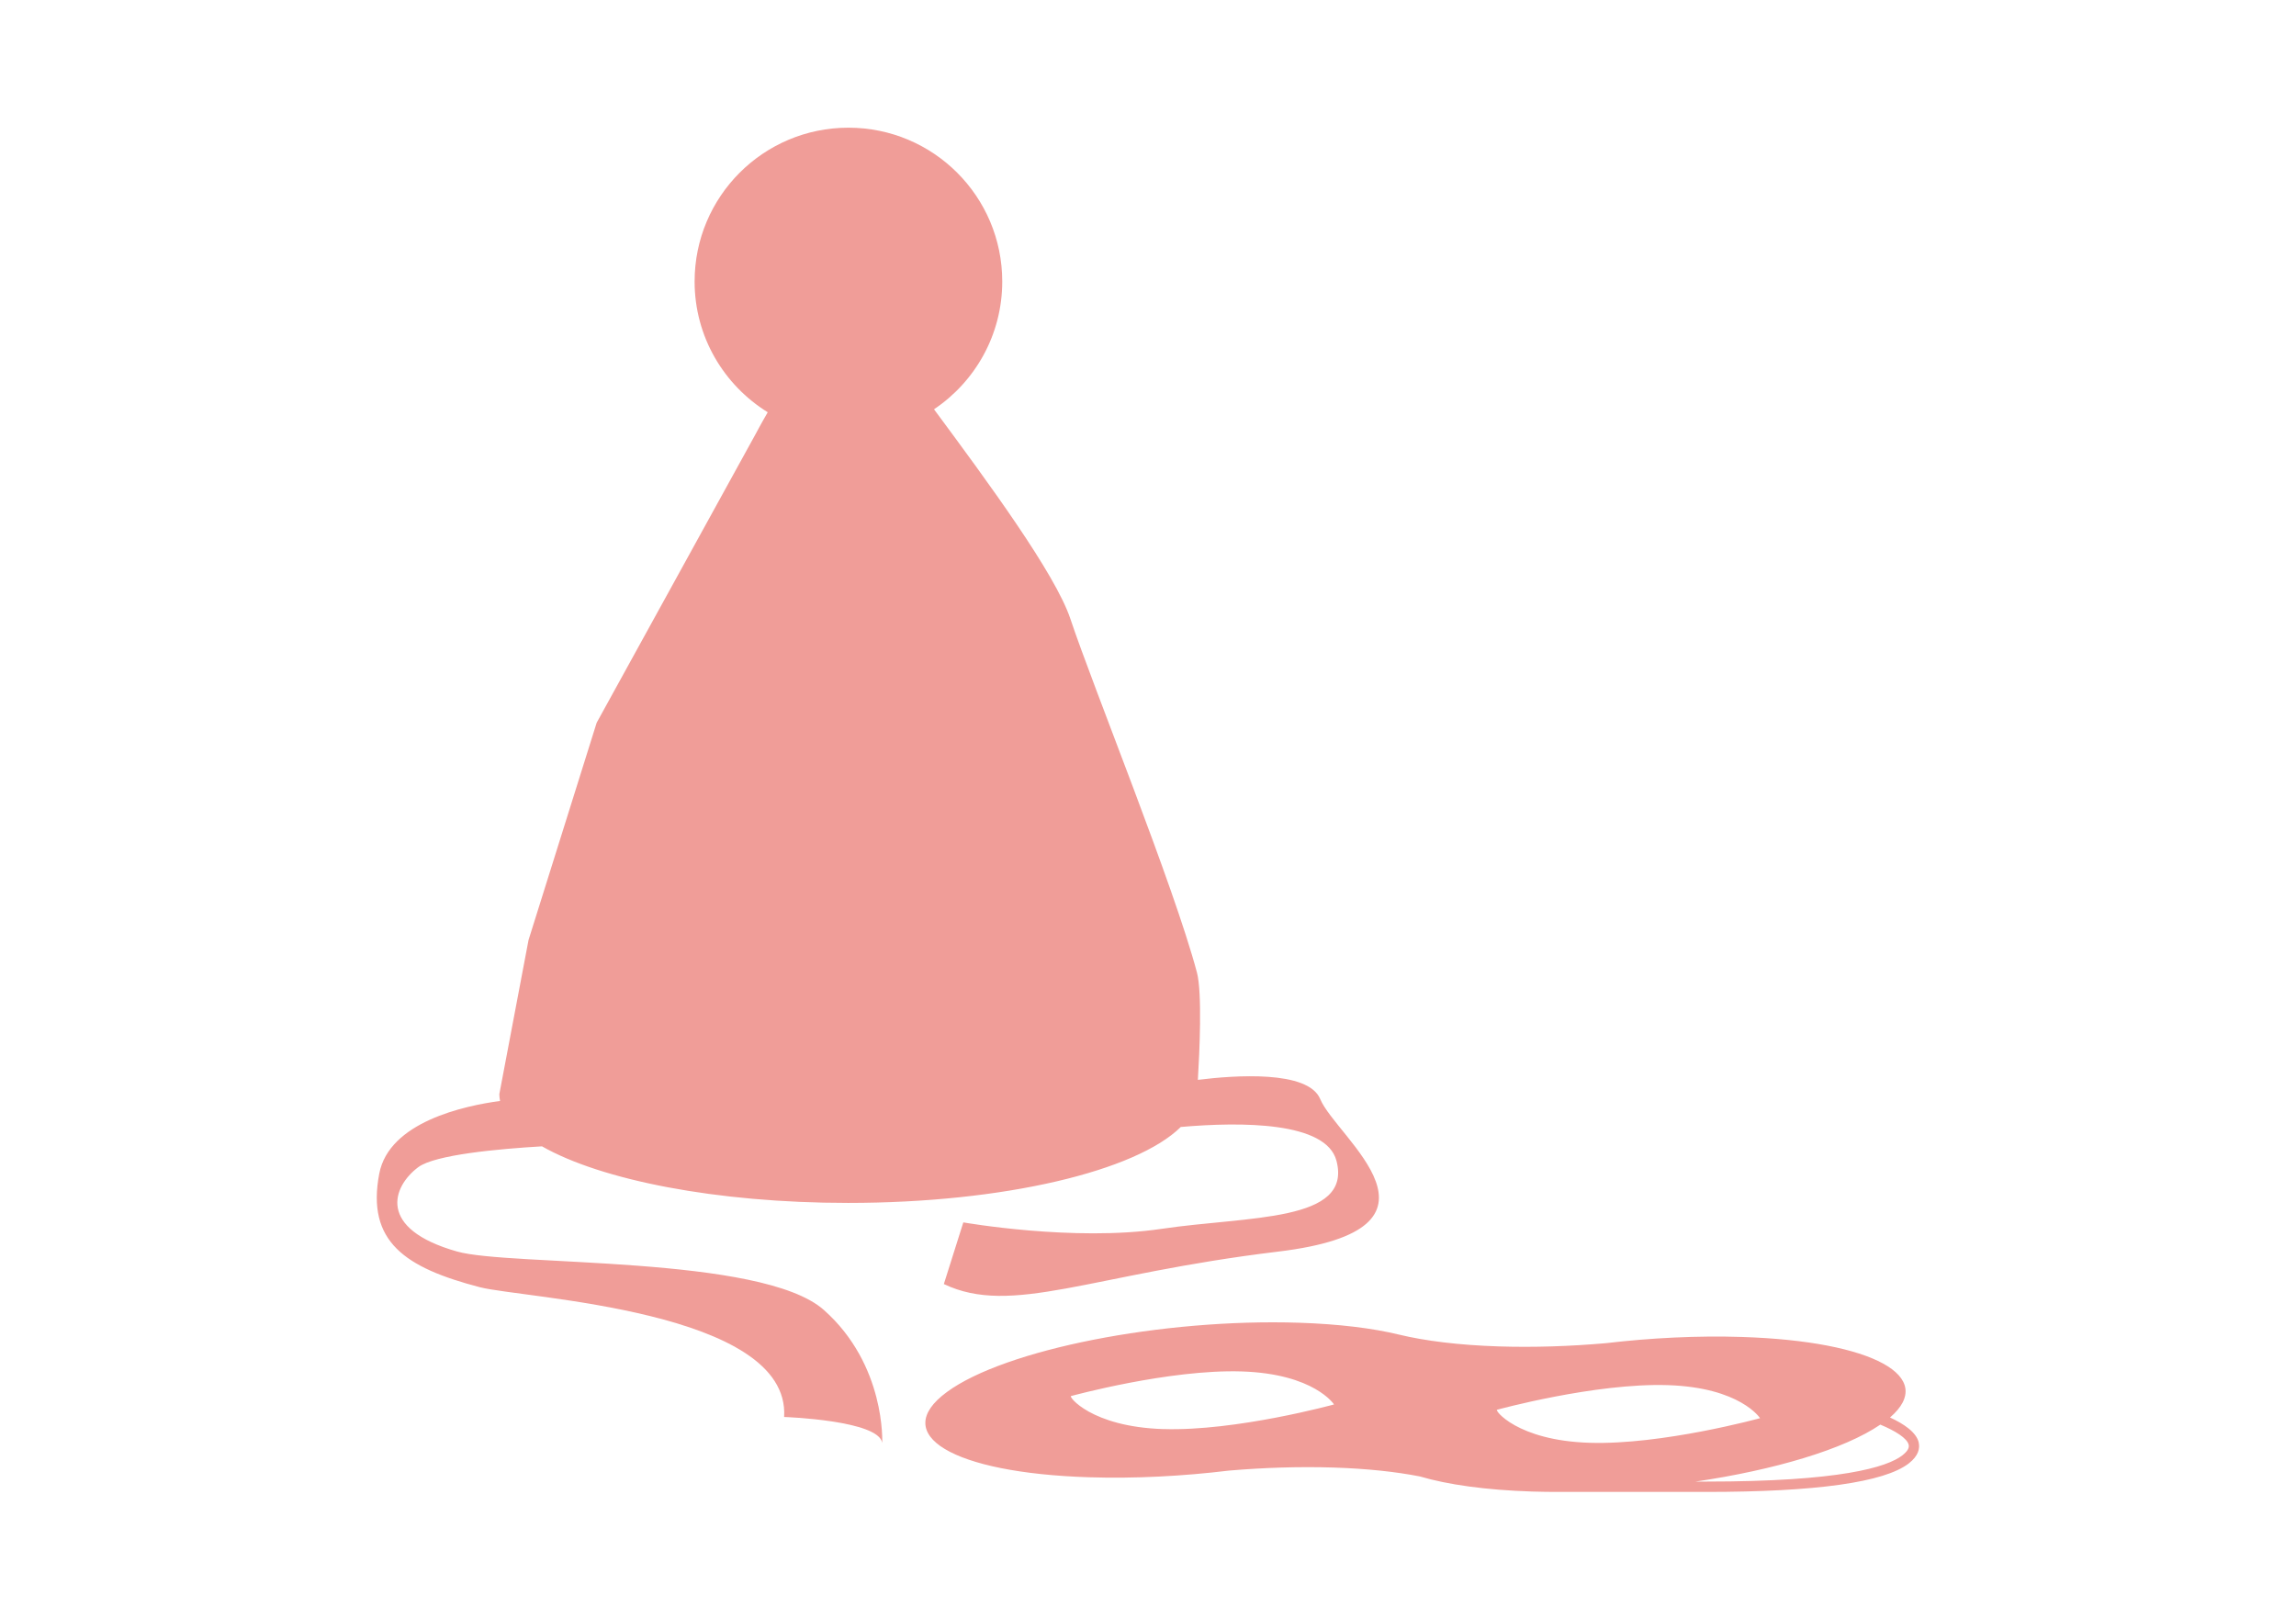
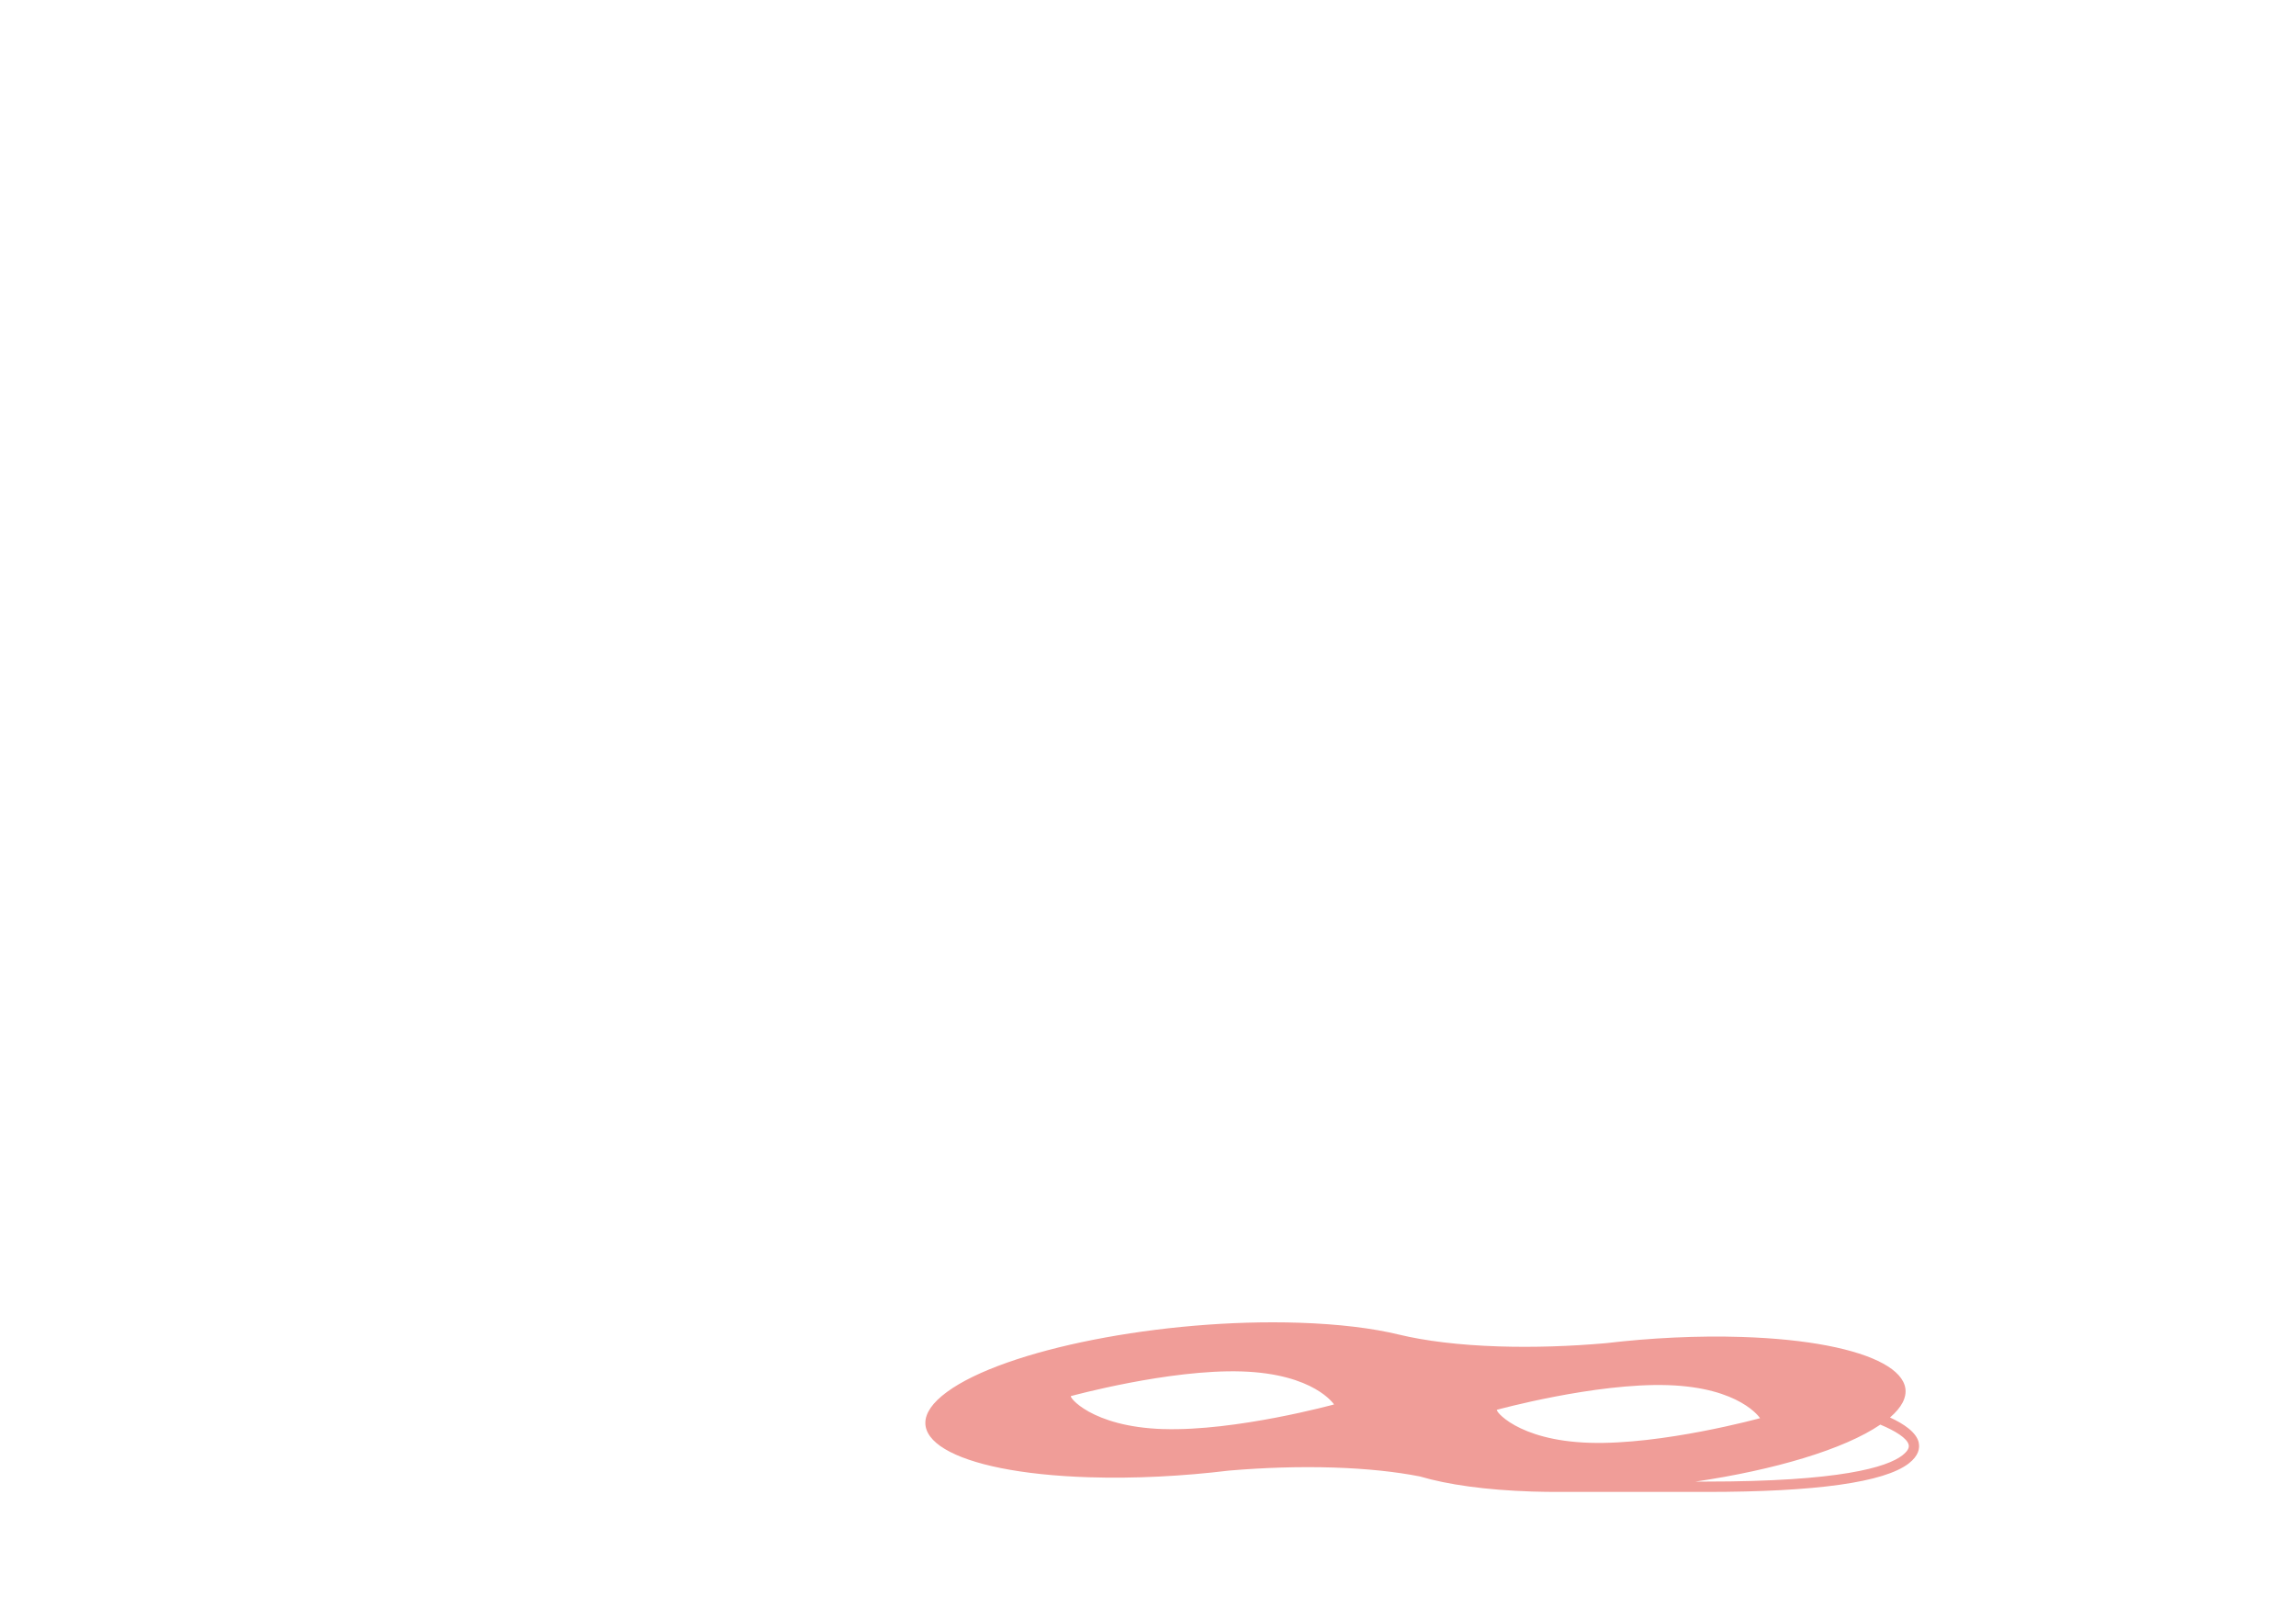
<svg xmlns="http://www.w3.org/2000/svg" id="Calque_1" data-name="Calque 1" viewBox="0 0 595.28 419.53">
  <defs>
    <style>
      .cls-1 {
        fill: #f09d98;
      }
    </style>
  </defs>
-   <path class="cls-1" d="m342.29,284.99c-3.14-7.55-22.26-6.16-31.72-4.98.43-7.14,1.15-22.56-.24-27.83-6.02-22.67-26.92-74.03-32.81-91.7-3.9-11.72-21.5-35.64-35.36-54.35,10.67-7.16,17.69-19.33,17.69-33.14,0-22.03-17.85-39.88-39.88-39.88s-39.88,17.85-39.88,39.88c0,14.34,7.6,26.88,18.96,33.91-1.93,3.33-3.13,5.63-3.13,5.63l-41.22,74.87-17.67,56.36-7.57,39.96c0,.59.08,1.18.19,1.76-9.26,1.25-28.76,5.44-31.32,18.85-3.37,17.67,6.73,24.4,26.08,29.45,11.07,2.89,80.57,5.89,78.89,33.65,0,0,24.59.84,25.43,6.73,0,0,.99-20.19-15.14-34.49-16.14-14.3-81.28-11.25-95.06-15.14-20.83-5.89-16.83-16.83-10.1-21.87,4.33-3.25,20.86-4.75,32.09-5.41,15.36,8.74,45.14,14.67,79.37,14.67,40.44,0,74.68-8.27,86.25-19.69,15.71-1.37,37.69-1.4,40.36,8.75,4.21,15.98-22.71,14.3-45.39,17.67-22.68,3.37-51.35-1.68-51.35-1.68l-5.05,15.99c17.67,8.41,37.86-2.53,86.65-8.41,48.79-5.89,15.14-29.45,10.94-39.54Z" />
  <path class="cls-1" d="m497.49,374.14c-.57-2.72-3.89-4.93-7.47-6.58,12.27-10.57-4.27-19.78-38.36-20.88-11.54-.37-23.66.24-35.29,1.61-9.27.81-18.7,1.13-27.77.84-10.38-.33-19.11-1.43-25.92-3.07-6.8-1.65-15.53-2.73-25.9-3.07-35.38-1.14-76.26,6.91-91.3,17.98-15.04,11.07,1.45,20.96,36.84,22.09,11.88.38,24.39-.28,36.32-1.73,9.06-.77,18.26-1.07,27.12-.79,8.66.28,16.17,1.09,22.38,2.31,7.17,2.12,17.01,3.52,29.05,3.91,2.41.08,4.84.1,7.29.1h0s37.91,0,37.91,0c28.48,0,46.14-2.48,52.48-7.38,2.65-2.05,2.88-4.03,2.6-5.34Zm-195.86-3.57c-18.83-.6-24.73-8.59-23.94-8.57,0,0,25.42-6.98,44.24-6.38,18.83.6,23.94,8.56,23.94,8.56,0,0-25.42,6.98-44.24,6.38Zm86.52-5.02s25.42-6.98,44.24-6.38c18.83.6,23.94,8.57,23.94,8.57,0,0-25.42,6.98-44.24,6.38-18.83-.6-24.73-8.59-23.94-8.57Zm105.1,11.81c-4.03,3.11-16.13,6.82-50.85,6.82h-2.79c20.44-3.01,38.49-8.35,47.9-14.77,3.76,1.57,6.98,3.49,7.36,5.27.17.81-.38,1.71-1.62,2.67Z" />
</svg>